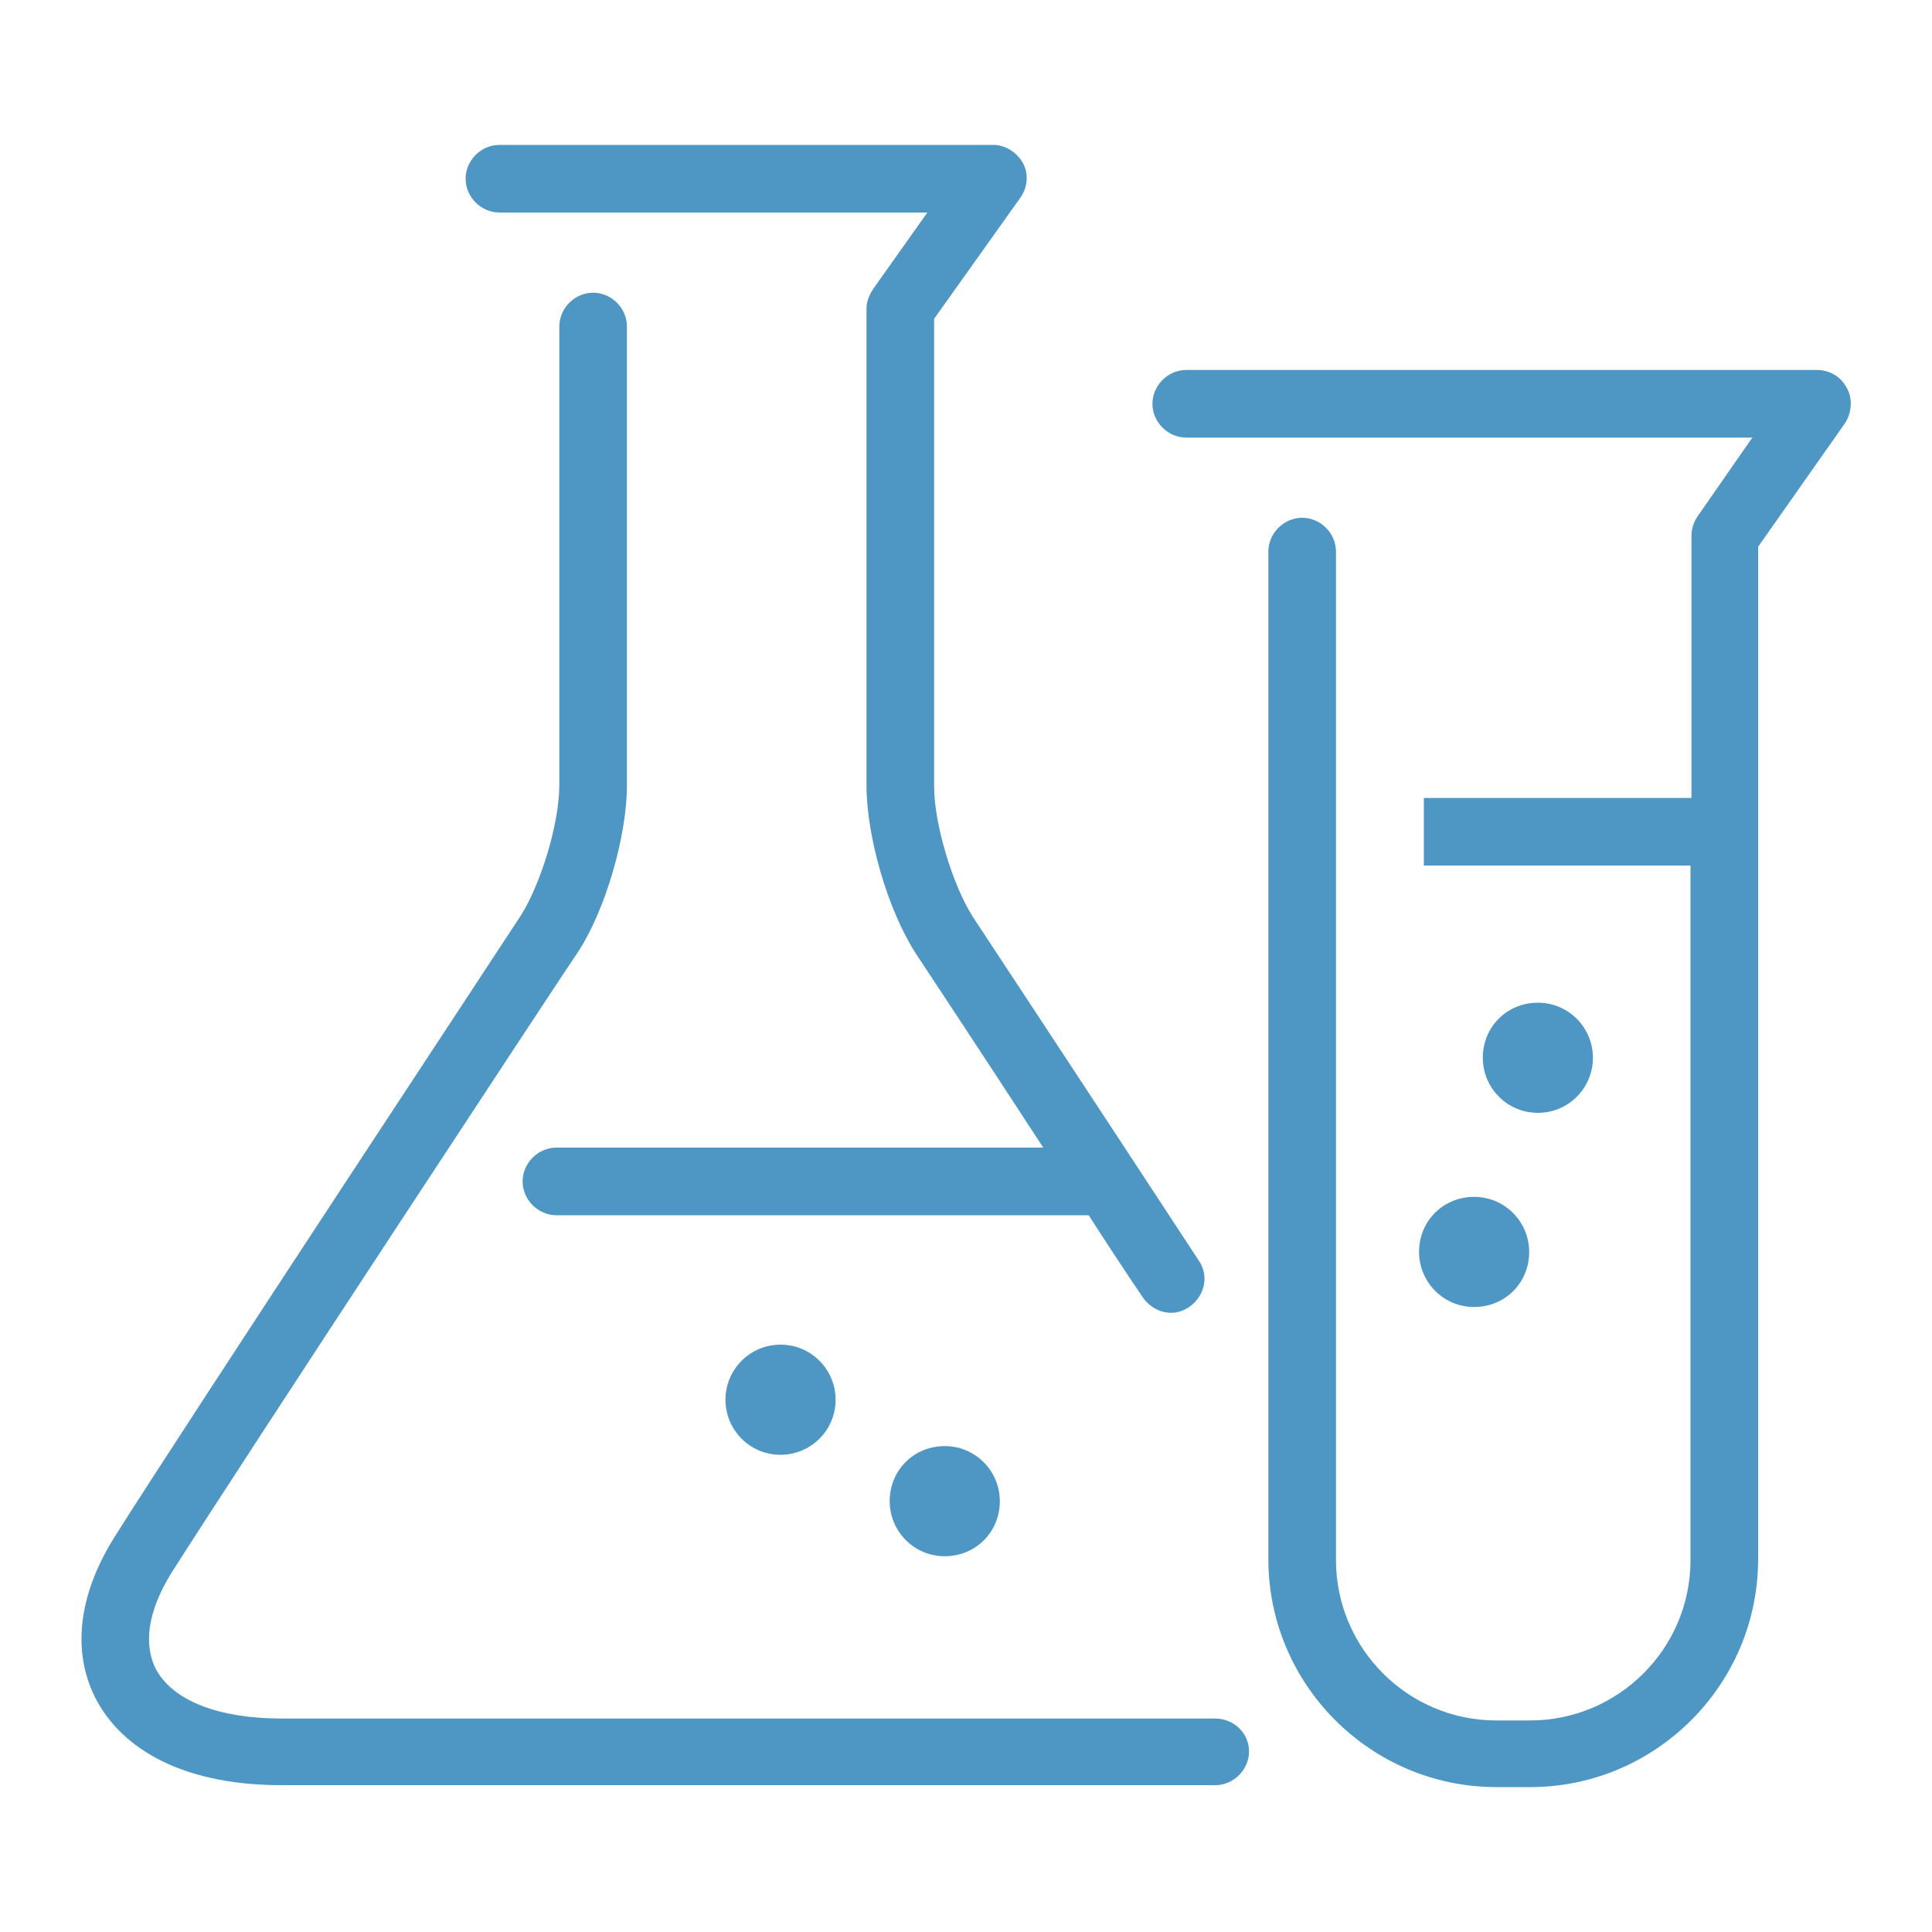
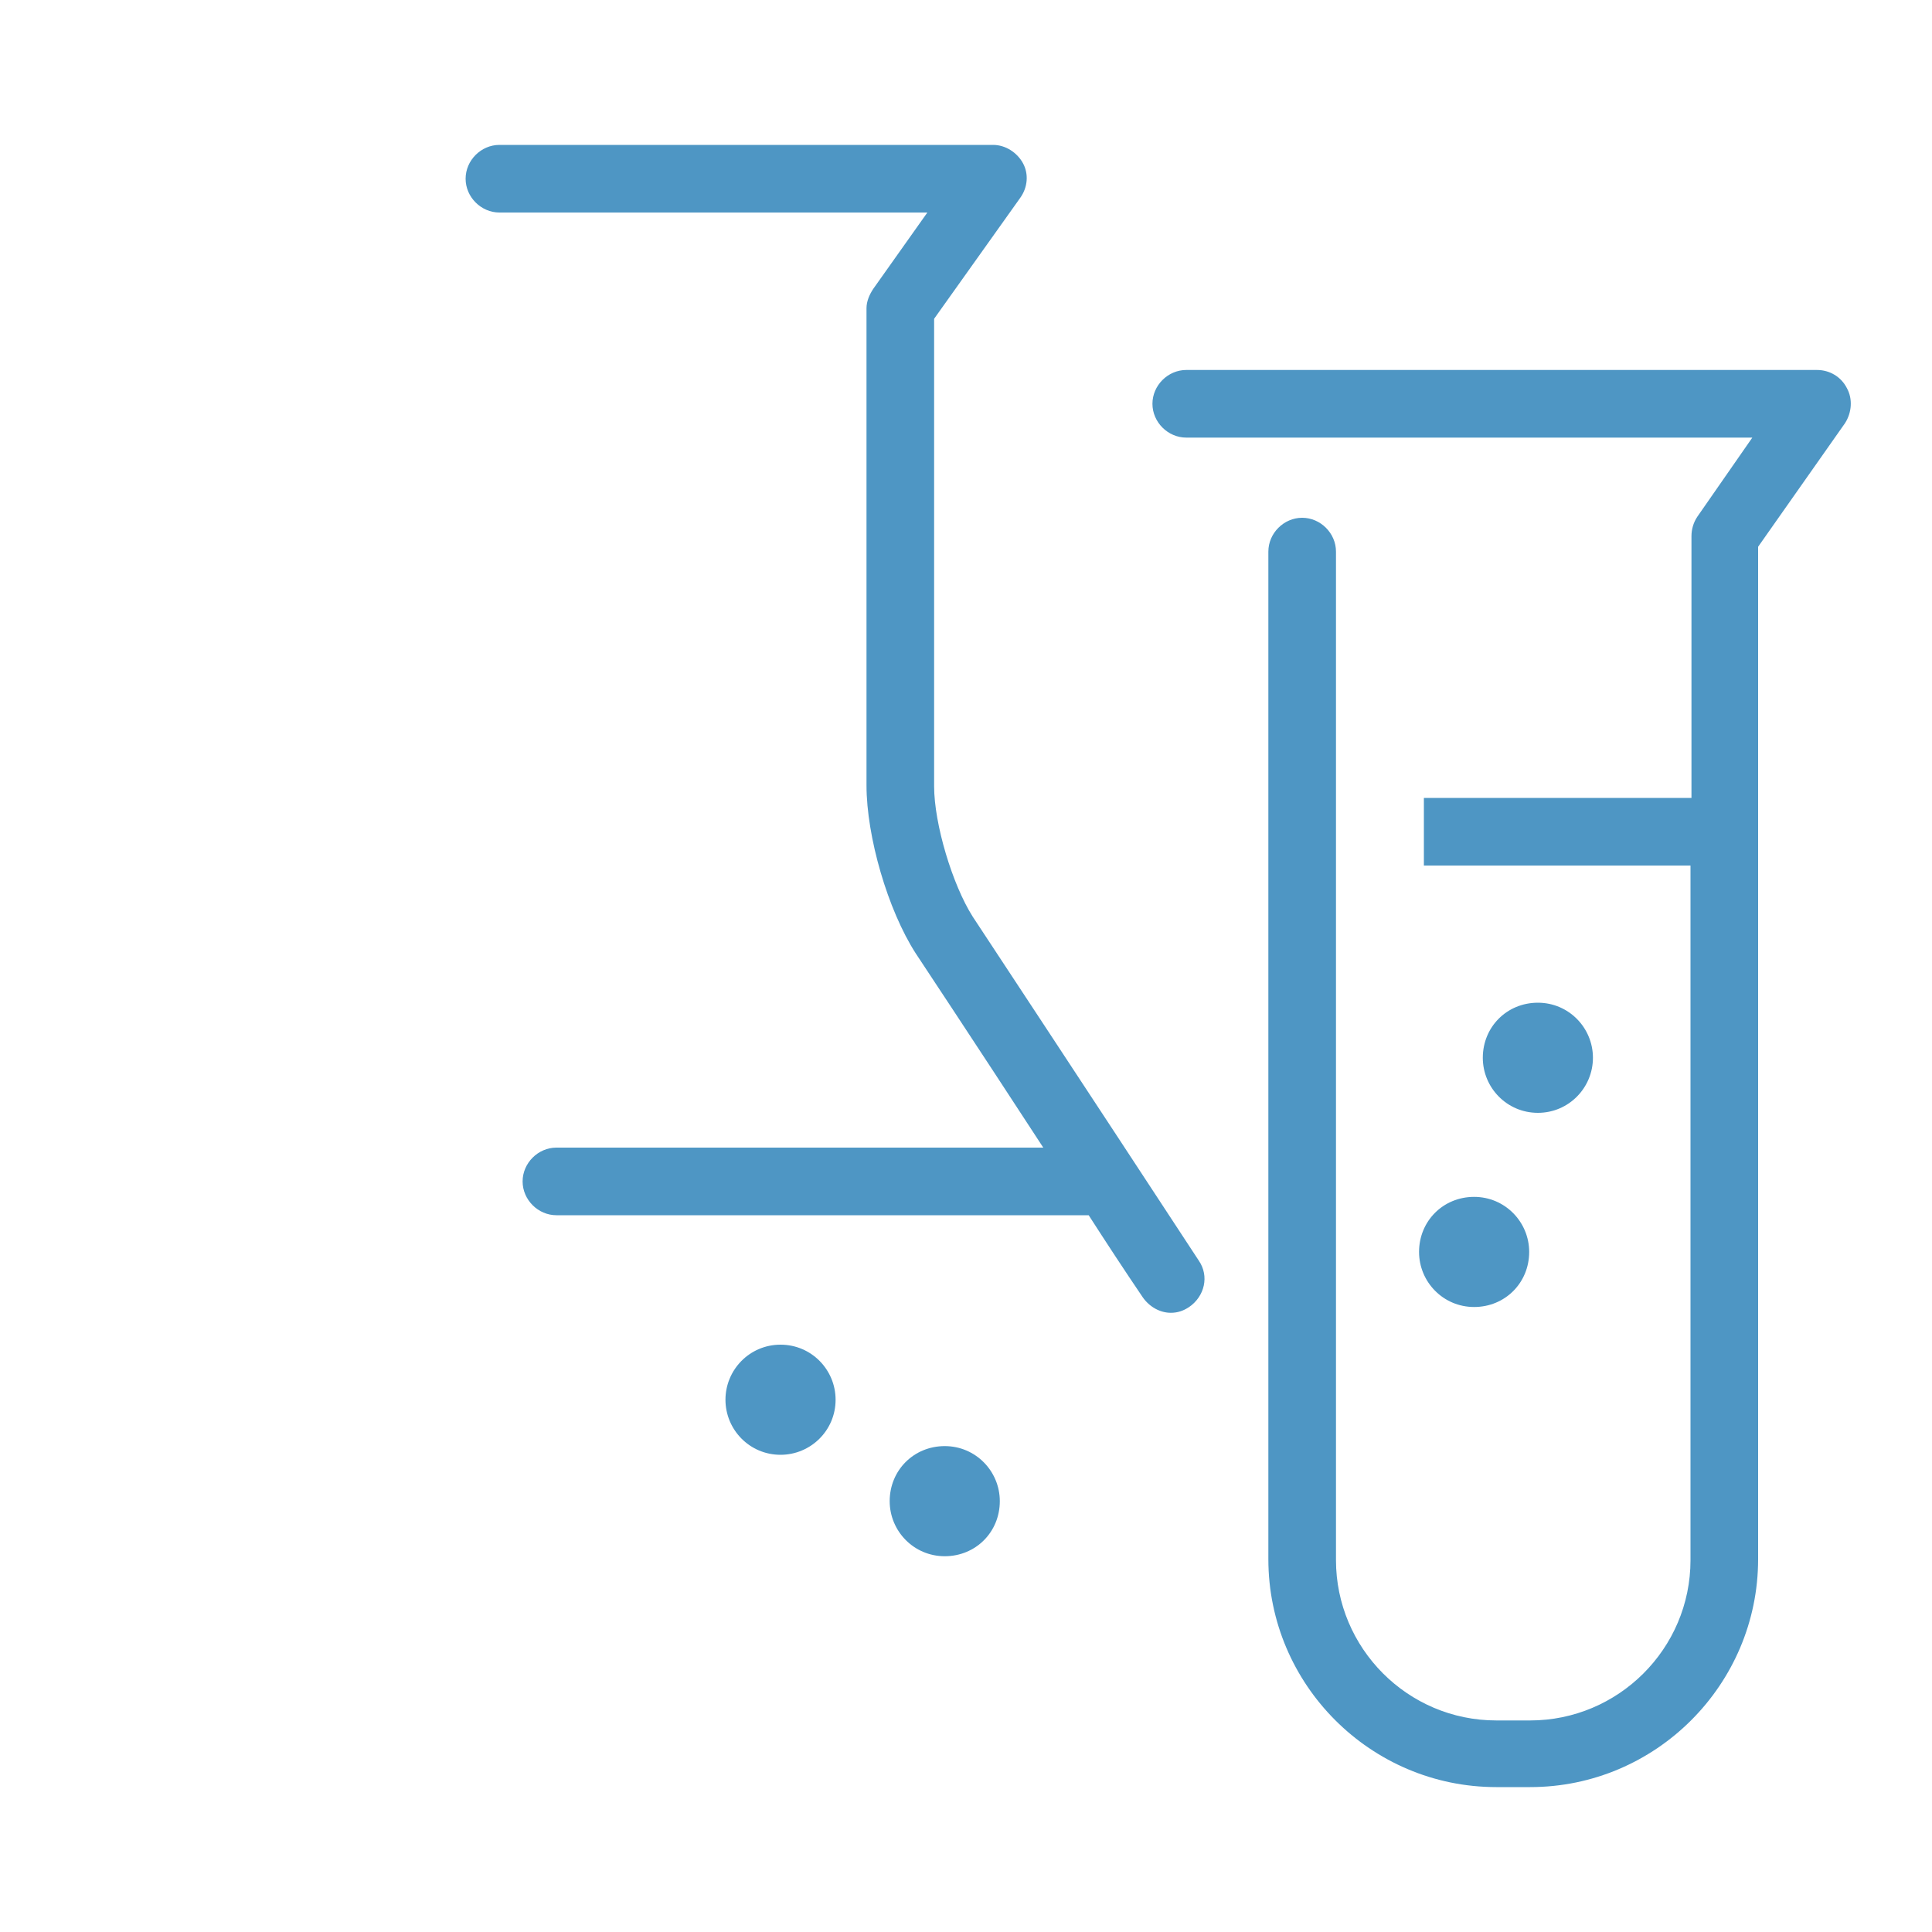
<svg xmlns="http://www.w3.org/2000/svg" version="1.1" id="Layer_1" x="0px" y="0px" viewBox="0 0 200 200" style="enable-background:new 0 0 200 200;" xml:space="preserve">
  <style type="text/css">
	.st0{fill:#4E96C4;}
</style>
  <g>
-     <path class="st0" d="M125.8,177.9H29.1c-6.4,0-11.1-1.8-12.9-5c-1.4-2.6-0.9-6.1,1.5-10c7.1-11.2,41.7-63.8,42.1-64.3   c2.9-4.4,5.1-12.1,5.1-17.3V33.8c0-1.9-1.6-3.5-3.5-3.5s-3.5,1.6-3.5,3.5v47.5c0,3.9-1.9,10.2-4,13.5c-0.3,0.5-35,53.1-42.1,64.4   c-3.8,6.1-4.4,12.1-1.7,17c3.1,5.5,9.8,8.6,19,8.6h96.7c1.9,0,3.5-1.6,3.5-3.5S127.7,177.9,125.8,177.9z" />
    <path class="st0" d="M51.7,22H96l-5.6,7.9c-0.4,0.6-0.7,1.3-0.7,2v49.4c0,5.3,2.2,12.9,5.1,17.4c0,0,5.9,8.9,13.2,20.1H57.6   c-1.9,0-3.5,1.6-3.5,3.5s1.6,3.5,3.5,3.5h55.1c1.8,2.8,3.7,5.7,5.6,8.5c0.7,1,1.8,1.6,2.9,1.6c0.7,0,1.3-0.2,1.9-0.6   c1.6-1.1,2.1-3.2,1-4.8c-11.4-17.4-23.4-35.6-23.4-35.6c-2.1-3.3-4-9.6-4-13.5V33l8.9-12.5c0.8-1.1,0.9-2.5,0.3-3.6   s-1.8-1.9-3.1-1.9H51.7c-1.9,0-3.5,1.6-3.5,3.5S49.8,22,51.7,22z" />
    <path class="st0" d="M191.2,40.2c-0.6-1.2-1.8-1.9-3.1-1.9h-65.3c-1.9,0-3.5,1.6-3.5,3.5s1.6,3.5,3.5,3.5h58.6l-5.7,8.2   c-0.4,0.6-0.6,1.3-0.6,2v27.1h-27.7v7H175v71.9c0,9.2-7.5,16.6-16.6,16.6h-3.5c-9.2,0-16.6-7.5-16.6-16.6V57.1   c0-1.9-1.6-3.5-3.5-3.5s-3.5,1.6-3.5,3.5v104.3c0,13,10.6,23.6,23.6,23.6h3.5c13,0,23.6-10.6,23.6-23.6V56.6l9-12.8   C191.7,42.7,191.8,41.3,191.2,40.2z" />
    <path class="st0" d="M164.9,109.5c0-3.1-2.5-5.7-5.7-5.7s-5.7,2.5-5.7,5.7c0,3.1,2.5,5.7,5.7,5.7S164.9,112.6,164.9,109.5z" />
    <path class="st0" d="M75.1,144.9c0,3.1,2.5,5.7,5.7,5.7c3.1,0,5.7-2.5,5.7-5.7c0-3.1-2.5-5.7-5.7-5.7S75.1,141.8,75.1,144.9z" />
    <path class="st0" d="M92.1,155.4c0,3.1,2.5,5.7,5.7,5.7s5.7-2.5,5.7-5.7c0-3.1-2.5-5.7-5.7-5.7S92.1,152.2,92.1,155.4z" />
    <path class="st0" d="M146.9,129.6c0,3.1,2.5,5.7,5.7,5.7s5.7-2.5,5.7-5.7c0-3.1-2.5-5.7-5.7-5.7S146.9,126.4,146.9,129.6z" />
  </g>
</svg>